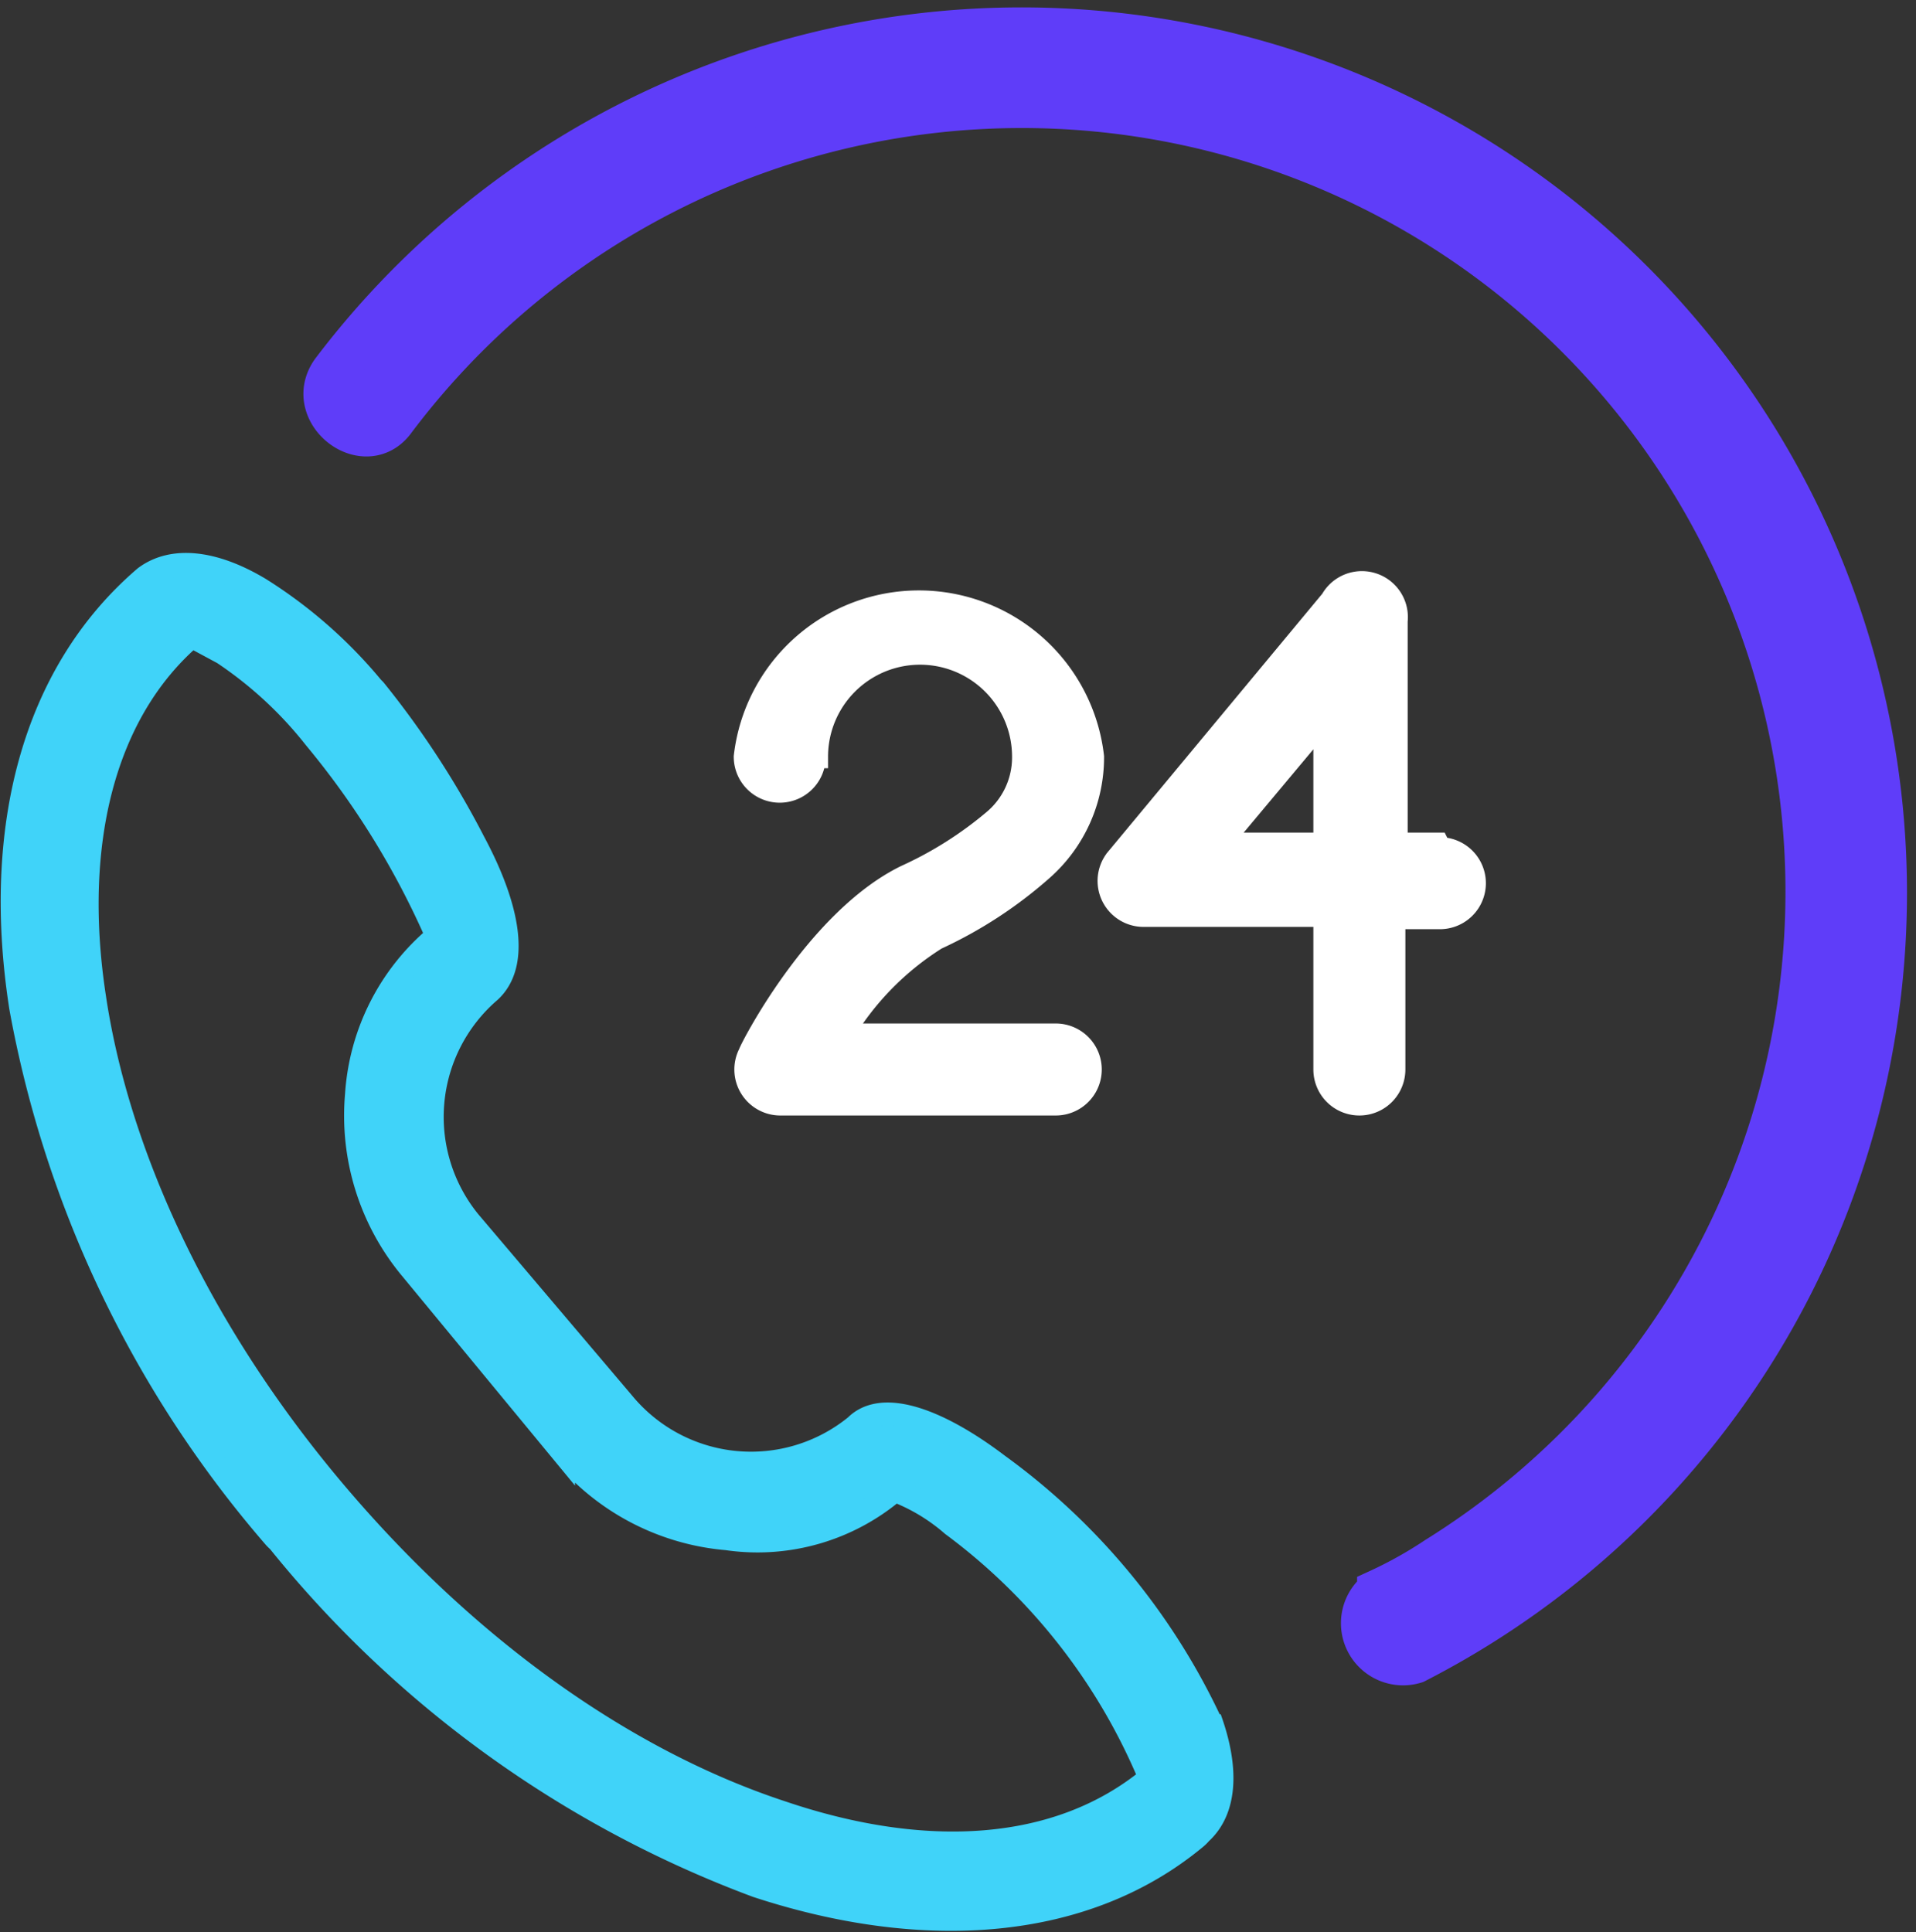
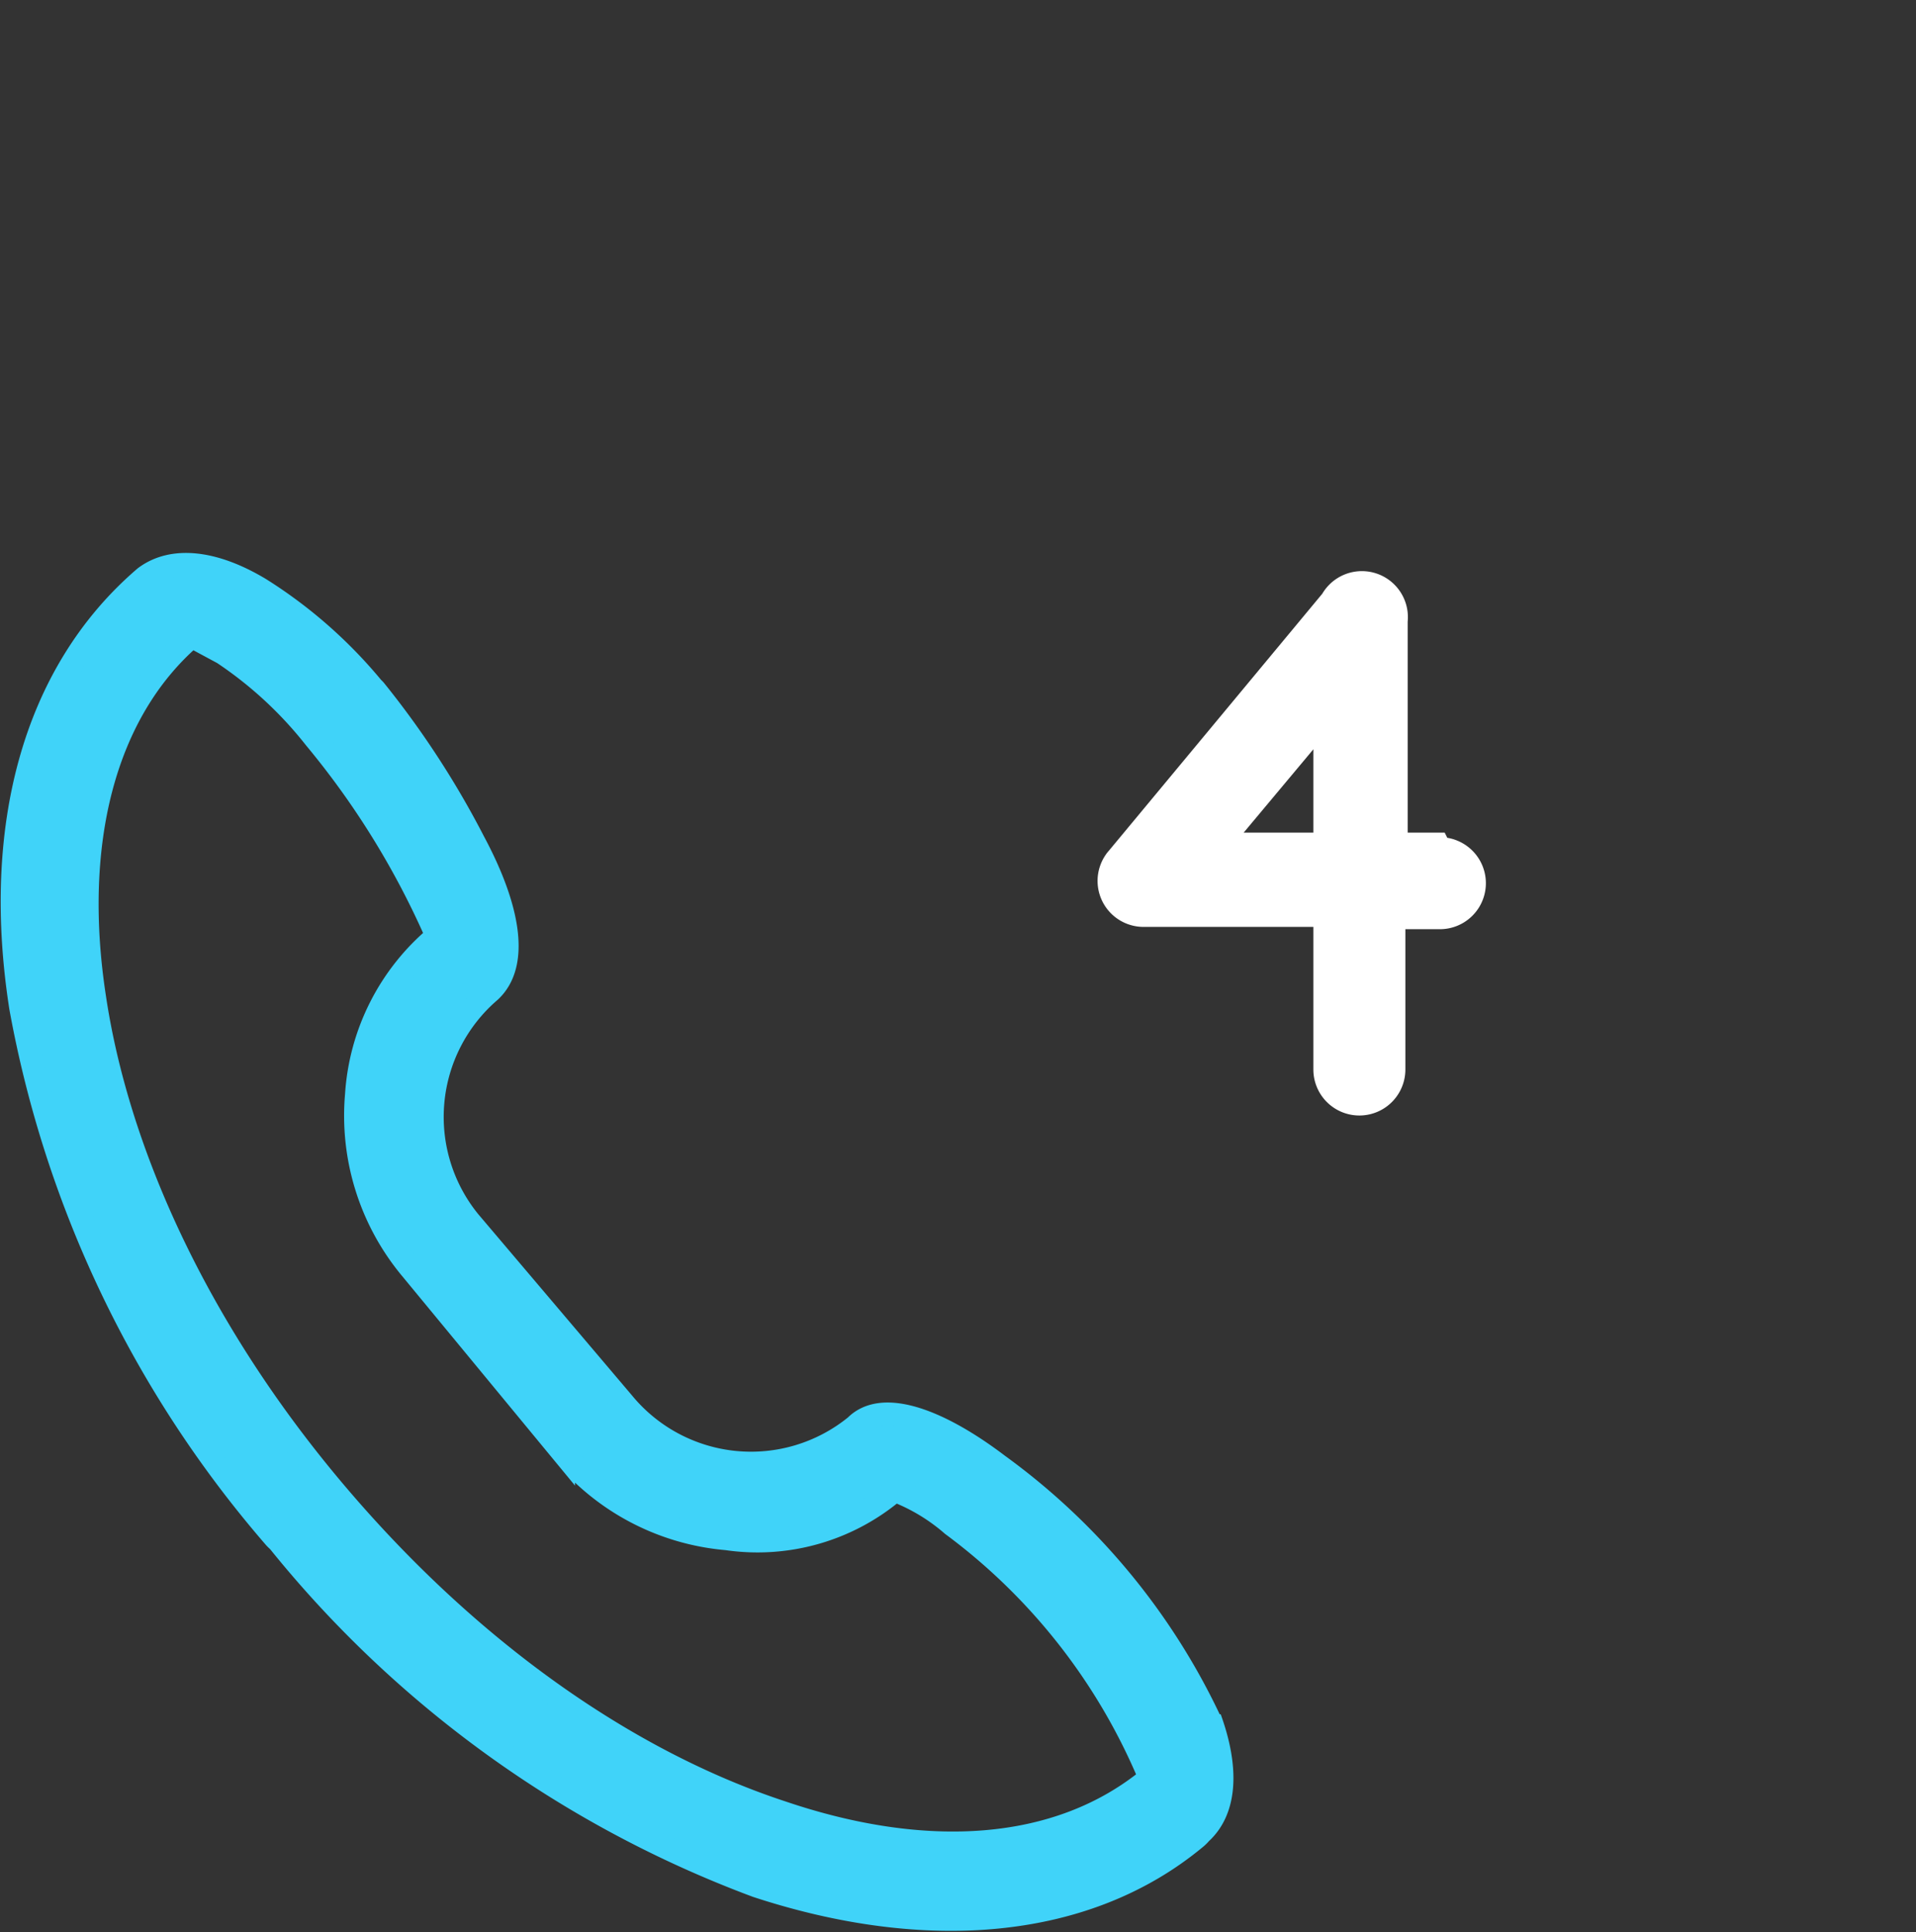
<svg xmlns="http://www.w3.org/2000/svg" viewBox="0 0 83.3 84">
  <rect x="0" y="0" width="83.3" height="84" fill="#333333" stroke="none" />
  <g data-name="Group 2718" fill-rule="evenodd">
-     <path data-name="Path 9267" d="M60 69.2a1.7 1.7 0 0 0 1.5 3 37.5 37.5 0 1 0-47-56c-1.2 1.7 1.4 3.7 2.6 2a34.2 34.2 0 1 1 45.4 49.6q-1.2.8-2.5 1.4Z" fill="#5f3df9" stroke="#5f3df9" stroke-width="2" />
    <g data-name="Group 2717" fill="#fff" stroke="#fff">
      <path data-name="Path 9268" d="M62.5 36.7h-1.8V27a1.5 1.5 0 0 0-2.8-.9l-9.3 11.2a1.5 1.5 0 0 0 1.1 2.5h7.9v6.7a1.5 1.5 0 1 0 3 0v-6.6h2a1.5 1.5 0 1 0 0-3Zm-4.9 0H53l4.6-5.5Z" />
-       <path data-name="Path 9269" d="M35.5 32.9a4.5 4.5 0 1 1 9 0 3.6 3.6 0 0 1-1.3 2.8 16.5 16.5 0 0 1-3.8 2.4c-3.9 1.9-6.8 7.6-6.8 7.7a1.5 1.5 0 0 0 1.3 2.2h12a1.5 1.5 0 0 0 0-3h-9.3a12.5 12.5 0 0 1 4.1-4.2 18.8 18.8 0 0 0 4.6-3 6.5 6.5 0 0 0 2.2-4.9 7.6 7.6 0 0 0-15.1 0 1.5 1.5 0 0 0 3 0Z" />
    </g>
    <path data-name="Path 9270" d="M52.6 74.8a29 29 0 0 0-9.2-11.1c-2.5-1.9-5-2.9-6.2-1.7a7.2 7.2 0 0 1-10.1-1l-6.7-7.9a7.2 7.2 0 0 1 .9-10c1.3-1.2.8-3.7-.7-6.5a38.8 38.8 0 0 0-4.3-6.6 1.7 1.7 0 0 0-.1-.1 20.5 20.5 0 0 0-4.9-4.3c-2-1.2-3.8-1.4-5-.5-4.9 4.2-6.6 11-5.4 18.7a48.4 48.4 0 0 0 11 23 1.6 1.6 0 0 0 .2.2 48.4 48.4 0 0 0 20.8 15c7.3 2.4 14.3 1.9 19.1-2.1a1.6 1.6 0 0 0 .2-.2c1.1-1 1.2-2.8.4-5ZM50 77.3c-4 3.3-9.8 3.6-16 1.5-6.7-2.2-13.6-7-19.5-14S5.1 50.1 4.1 43.3c-1-6.6.4-12.3 4.2-15.6h.1l1.3.7a17.3 17.3 0 0 1 4 3.7 36 36 0 0 1 5.3 8.6 9.8 9.8 0 0 0-3.5 6.9 10.4 10.4 0 0 0 2.4 7.6l6.6 8a10.4 10.4 0 0 0 7.1 3.7 9.2 9.2 0 0 0 7.3-2.1 8.3 8.3 0 0 1 2.5 1.5 26.2 26.2 0 0 1 8.6 11Z" fill="#40d3f9" stroke="#40d3f9" />
  </g>
</svg>